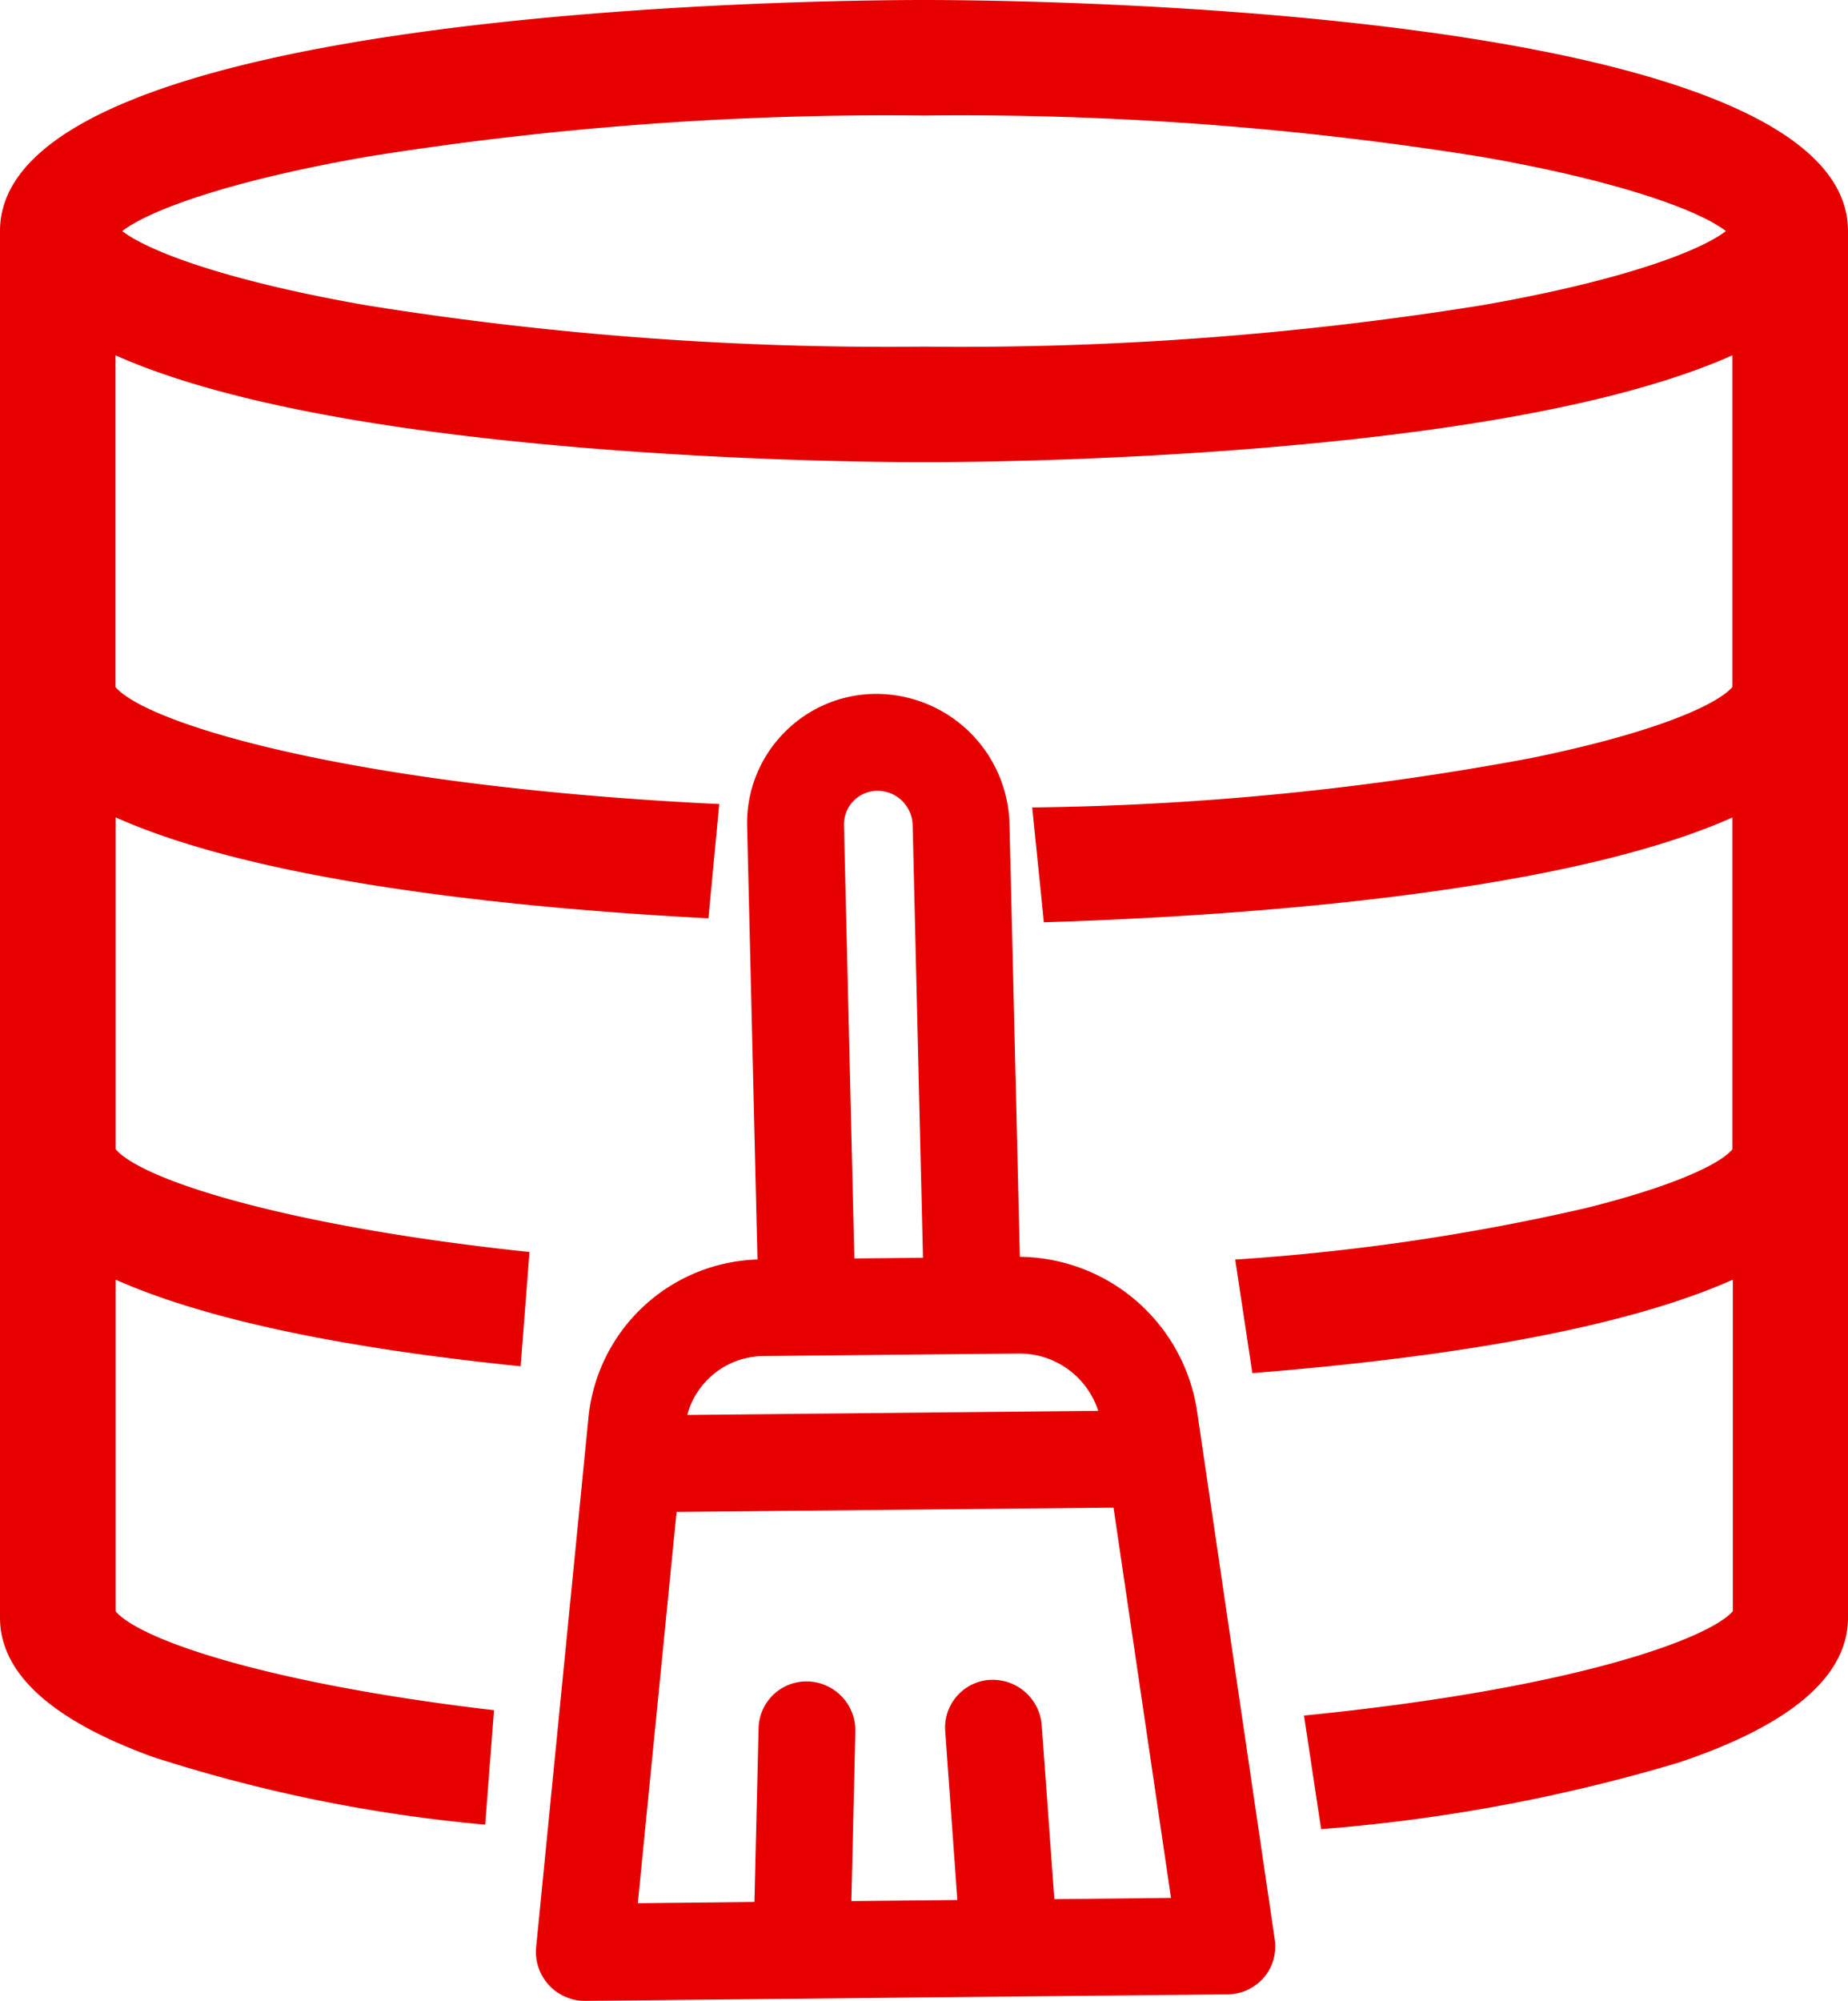
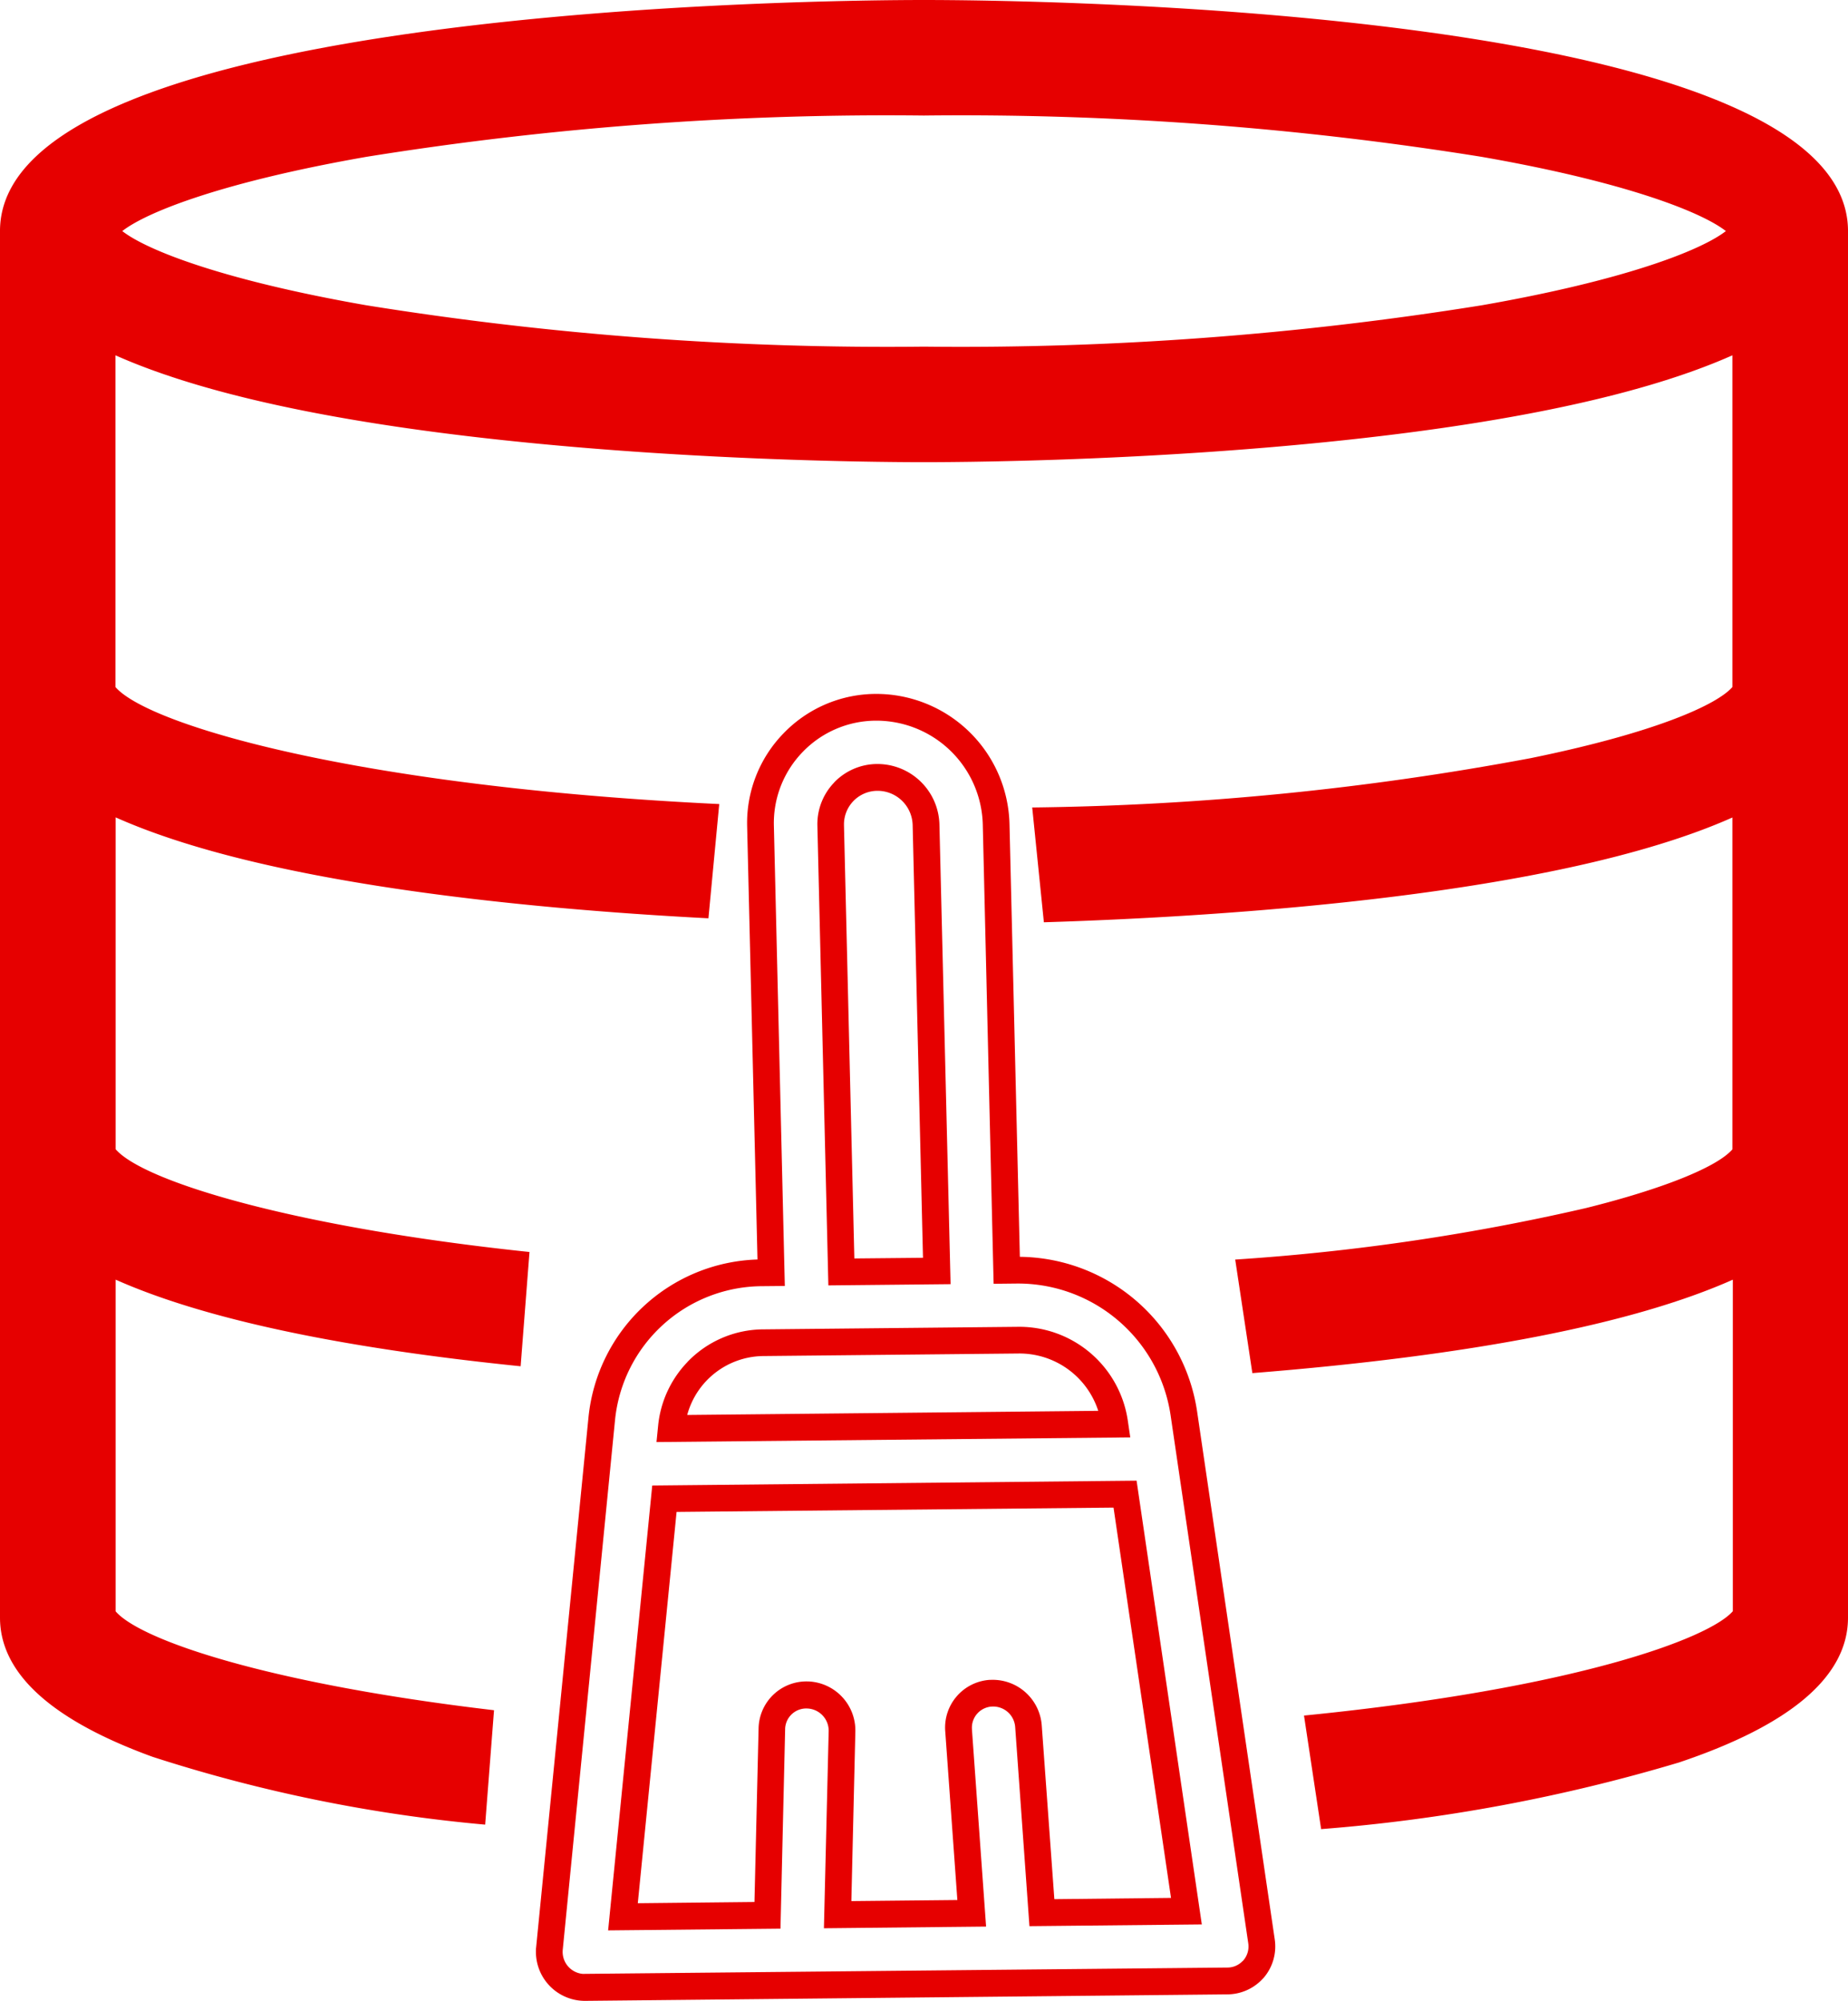
<svg xmlns="http://www.w3.org/2000/svg" width="58.61" height="63.435" viewBox="0 0 58.61 63.435">
  <g id="Group_161248" data-name="Group 161248" transform="translate(-5840 -10458.496)">
    <path id="Subtraction_1" data-name="Subtraction 1" d="M41.9,57.99h0l-.543-3.6c8.618-.858,12.852-2.448,13.6-3.308V40.571c-3.174,1.413-8.3,2.409-15.238,2.962l-.544-3.6A69.469,69.469,0,0,0,50.3,38.3c2.413-.6,4.149-1.292,4.643-1.86V25.918C49.4,28.389,38.881,29.06,33.107,29.24l-.37-3.64a91.2,91.2,0,0,0,15.806-1.563c3.981-.812,5.919-1.7,6.4-2.255V11.265c-3.089,1.375-8.039,2.357-14.711,2.919-5.163.435-9.672.469-10.931.469s-5.768-.034-10.931-.469C11.7,13.622,6.751,12.64,3.663,11.265V21.784c1.051,1.209,7.687,3.159,19.148,3.708l-.343,3.622c-6.009-.314-14.149-1.123-18.8-3.2V36.436c.895,1.029,5.69,2.478,13.125,3.257l-.281,3.623C10.77,42.732,6.449,41.808,3.668,40.57V51.087c.8.924,4.9,2.3,12,3.134l-.281,3.627A48.224,48.224,0,0,1,4.845,55.7C1.63,54.533,0,53.049,0,51.285V7.3C.064.2,26.312,0,29.3,0S58.546.2,58.61,7.3V51.285c0,1.857-1.805,3.4-5.366,4.594A54.254,54.254,0,0,1,41.9,57.99ZM29.3,3.663A104.109,104.109,0,0,0,11.61,4.974C7.137,5.757,4.682,6.7,3.878,7.326c.8.623,3.258,1.57,7.737,2.352A104.109,104.109,0,0,0,29.3,10.99,104.117,104.117,0,0,0,47,9.678c4.477-.782,6.932-1.728,7.737-2.352-.8-.623-3.258-1.57-7.737-2.352A104.115,104.115,0,0,0,29.3,3.663Z" transform="translate(5840 10458.496)" fill="#e60000" />
    <g id="broom" transform="translate(5185.748 10116.709)">
      <g id="Group_161247" data-name="Group 161247">
-         <path id="Path_3068" data-name="Path 3068" d="M682.022,364.211a3.679,3.679,0,0,0-3.648,3.708v.065l.339,14.153-.3,0a5.137,5.137,0,0,0-5.072,4.634l-1.661,16.788a1.13,1.13,0,0,0,1.134,1.235l20.381-.2a1.1,1.1,0,0,0,.778-.333l.047-.049a1.1,1.1,0,0,0,.249-.873L691.8,386.6a5.317,5.317,0,0,0-5.292-4.53l-.323,0-.342-14.15a3.8,3.8,0,0,0-3.83-3.7Zm9.854,38.176-4.574.039-.423-5.912a1.129,1.129,0,0,0-1.188-1.045,1.092,1.092,0,0,0-1.031,1.151v.022l.416,5.8-4.256.048.136-5.815a1.131,1.131,0,0,0-1.086-1.152,1.093,1.093,0,0,0-1.137,1.047v.022l-.138,5.919-4.58.049,1.312-13.255,14.608-.149Zm-2.28-15.508.01.06-14.061.145.007-.061a2.948,2.948,0,0,1,2.911-2.661l1.414-.014,5.25-.053,1.434-.014a3.054,3.054,0,0,1,3.04,2.6Zm-5.971-18.948.338,14.154-3.027.029-.338-14.152a1.489,1.489,0,0,1,1.451-1.528h.026A1.541,1.541,0,0,1,683.625,367.931Z" fill="#e60000" />
        <path id="Path_3068_-_Outline" data-name="Path 3068 - Outline" d="M679.1,365.039h0a4.078,4.078,0,0,1,2.915-1.252,4.229,4.229,0,0,1,4.253,4.111l.329,13.735a5.745,5.745,0,0,1,5.62,4.893l2.464,16.748a1.527,1.527,0,0,1-.347,1.212l-.065.068a1.533,1.533,0,0,1-1.079.462l-20.378.206a1.554,1.554,0,0,1-1.563-1.545c0-.051,0-.1.007-.154l1.659-16.791a5.56,5.56,0,0,1,5.361-5.014l-.328-13.724A4.075,4.075,0,0,1,679.1,365.039Zm14.56,38.926.029-.03a.677.677,0,0,0,.152-.538l-2.464-16.746a4.894,4.894,0,0,0-4.87-4.171l-.742.008-.344-14.569a3.379,3.379,0,0,0-3.4-3.284,3.239,3.239,0,0,0-2.312.993h0a3.238,3.238,0,0,0-.913,2.346l.347,14.583-.733.007a4.712,4.712,0,0,0-4.653,4.252L672.1,403.6a.7.7,0,0,0,.627.766.535.535,0,0,0,.08,0l20.378-.2a.665.665,0,0,0,.476-.205Zm-12.952-37.372a1.9,1.9,0,0,1,1.36-.584,1.968,1.968,0,0,1,1.978,1.912L684.4,382.5l-3.876.039-.348-14.571A1.9,1.9,0,0,1,680.711,366.593Zm2.817,15.071-.328-13.722a1.114,1.114,0,0,0-1.121-1.083,1.064,1.064,0,0,0-1.057,1.074v.019l.329,13.733Zm-7.468,3.3a3.359,3.359,0,0,1,2.4-1.031l8.1-.081a3.478,3.478,0,0,1,3.462,2.964l.08.542-15.026.148.053-.532a3.388,3.388,0,0,1,.937-2.014Zm13.026,1.552a2.629,2.629,0,0,0-2.516-1.818l-8.1.081a2.527,2.527,0,0,0-2.42,1.868Zm-14.145,2.368,15.361-.154,2.069,14.069-5.467.055-.452-6.31a.7.7,0,0,0-.741-.652.67.67,0,0,0-.631.705v.015l.449,6.255-5.143.053.151-6.253a.706.706,0,0,0-.681-.714.669.669,0,0,0-.7.64v.014l-.148,6.326-5.466.055Zm14.63.7-13.858.137-1.23,12.406,3.7-.039.131-5.507a1.517,1.517,0,0,1,1.548-1.486h.026a1.555,1.555,0,0,1,1.495,1.584l-.127,5.38,3.362-.034-.385-5.357a1.516,1.516,0,0,1,1.4-1.622l.027,0a1.558,1.558,0,0,1,1.634,1.441l.4,5.511,3.7-.04Z" fill="#e60000" />
      </g>
    </g>
  </g>
</svg>